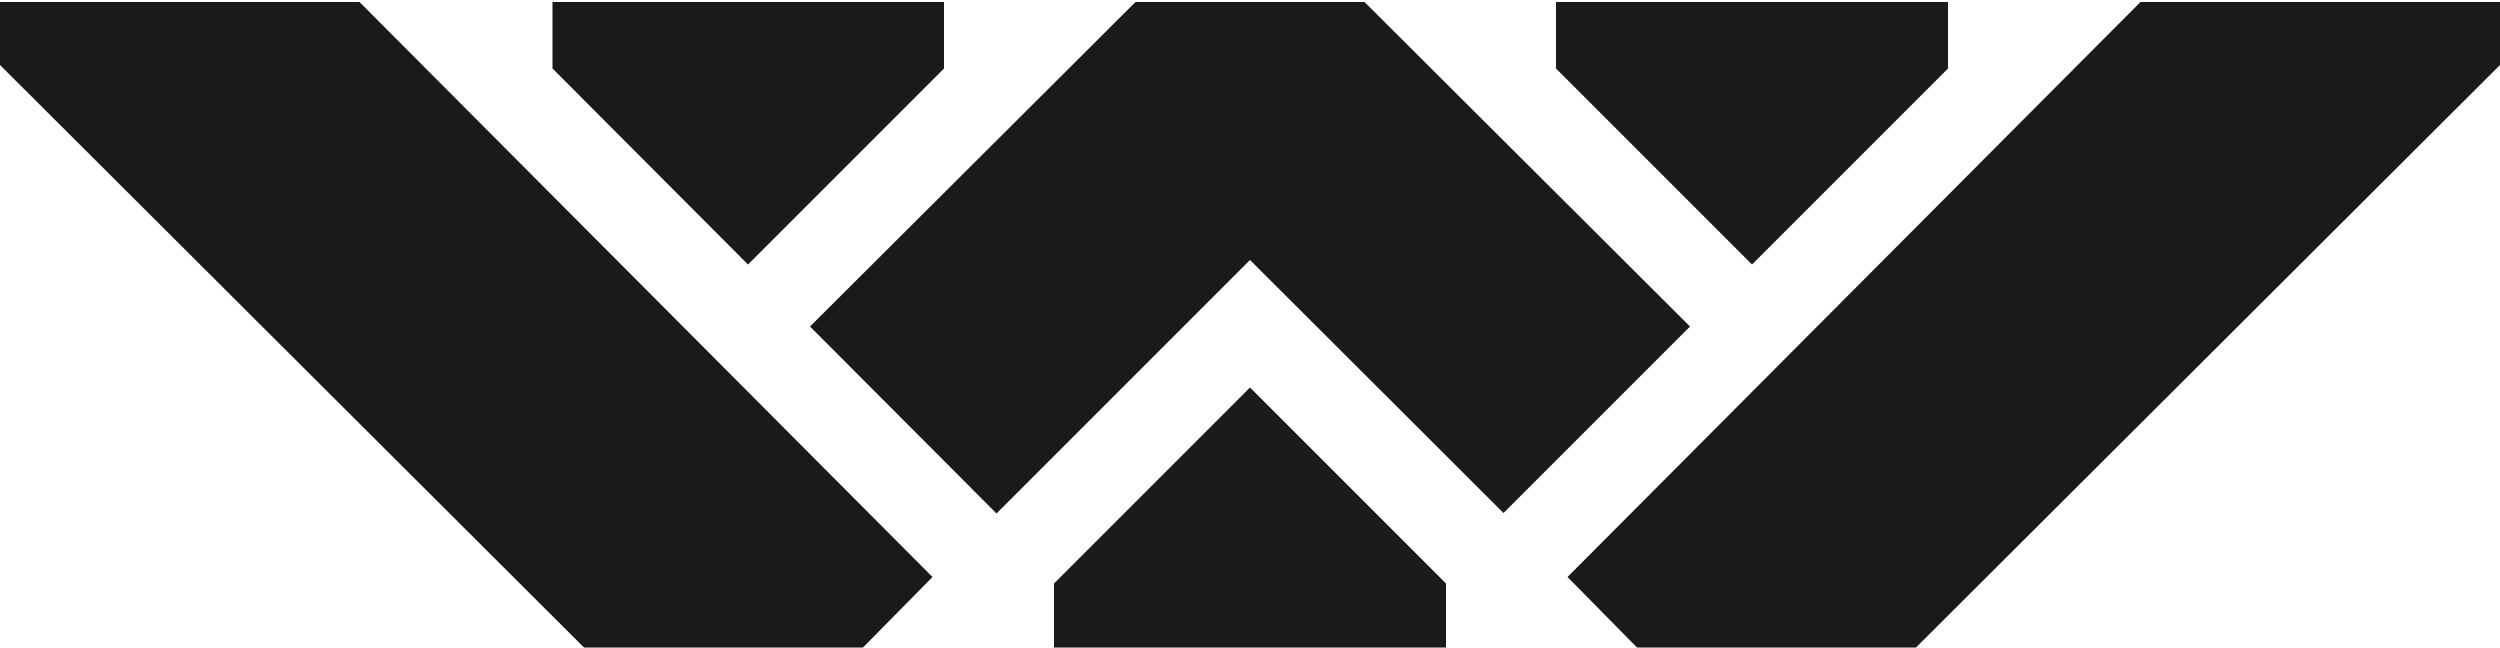
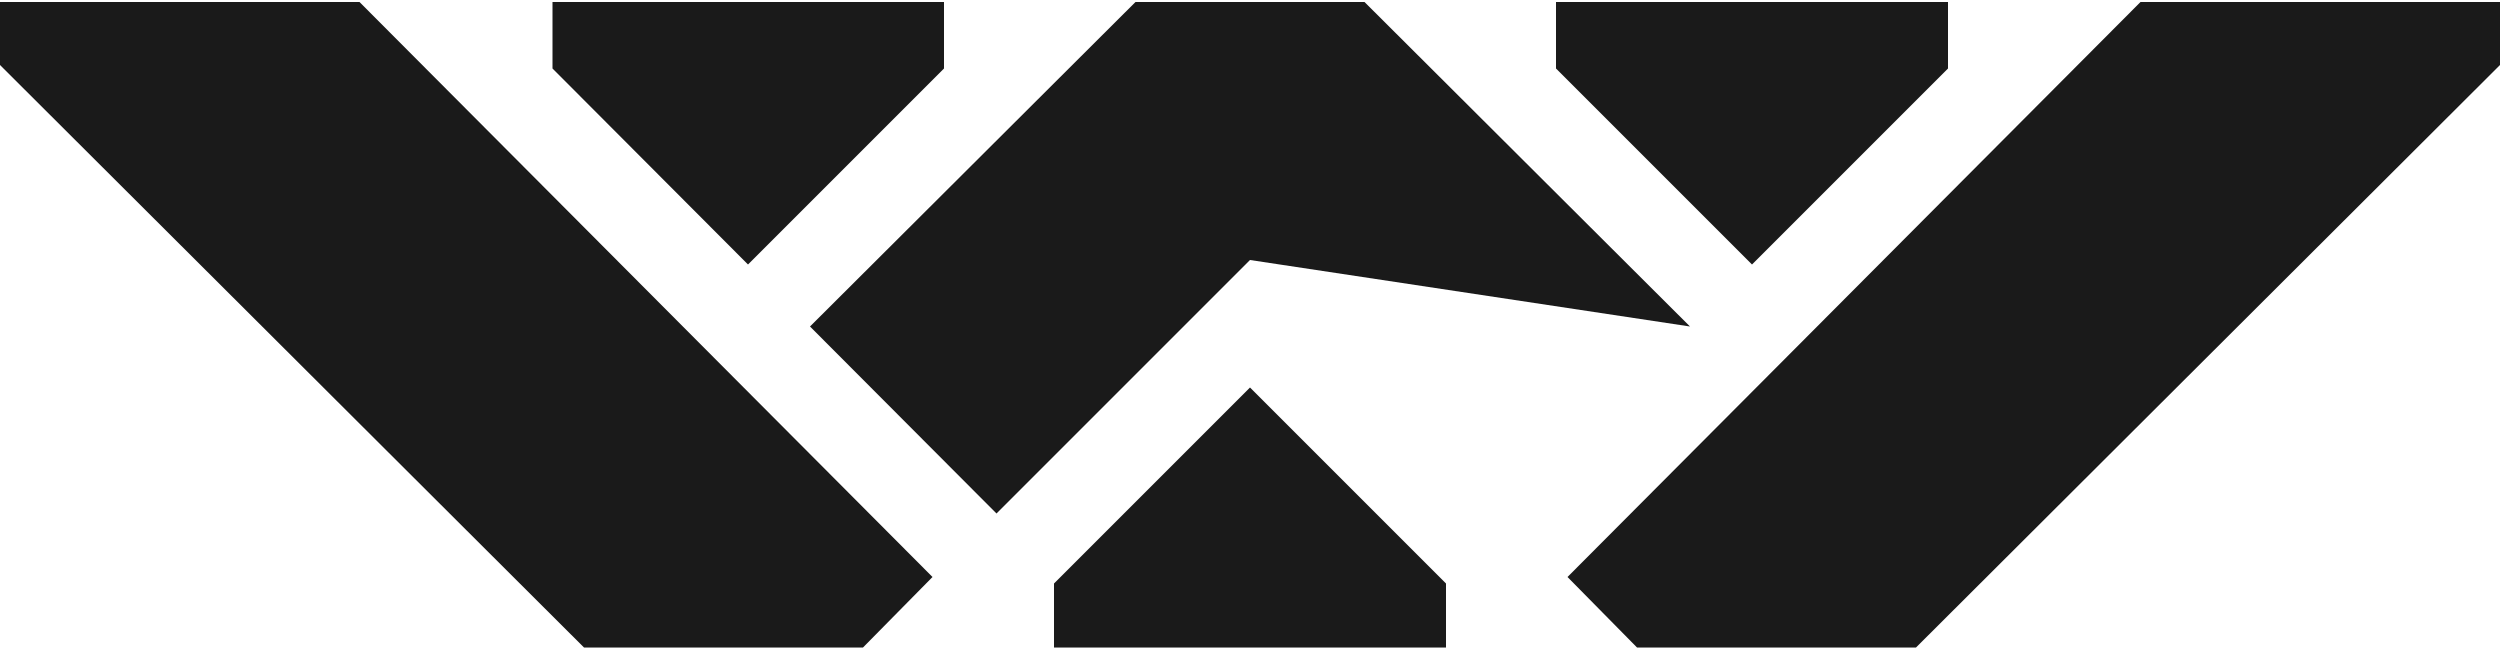
<svg xmlns="http://www.w3.org/2000/svg" version="1.1" id="logo" x="0px" y="0px" viewBox="0 0 500 129.5" style="enable-background:new 0 0 500 129.5;" xml:space="preserve">
  <style type="text/css"> .st0{fill:#1A1A1A;} </style>
-   <path id="logo_x5F_W.Y." class="st0" d="M227.1,0.4h45.8L338,65.3l-37.3,37.3L250,52l-50.7,50.7L162,65.3L227.1,0.4z M500,13V0.4 h-71.9l-114.6,115l14.1,14.3H383L500,13z M117,129.7h55.4l14.1-14.3L71.9,0.4H0V13L117,129.7z M250,77.5l-39.2,39.2V130h78.4v-13.3 L250,77.5z M389.6,13.7V0.4h-78.4v13.3l39.2,39.2L389.6,13.7z M149.6,52.9l39.2-39.2V0.4h-78.3v13.3L149.6,52.9z" />
+   <path id="logo_x5F_W.Y." class="st0" d="M227.1,0.4h45.8L338,65.3L250,52l-50.7,50.7L162,65.3L227.1,0.4z M500,13V0.4 h-71.9l-114.6,115l14.1,14.3H383L500,13z M117,129.7h55.4l14.1-14.3L71.9,0.4H0V13L117,129.7z M250,77.5l-39.2,39.2V130h78.4v-13.3 L250,77.5z M389.6,13.7V0.4h-78.4v13.3l39.2,39.2L389.6,13.7z M149.6,52.9l39.2-39.2V0.4h-78.3v13.3L149.6,52.9z" />
</svg>